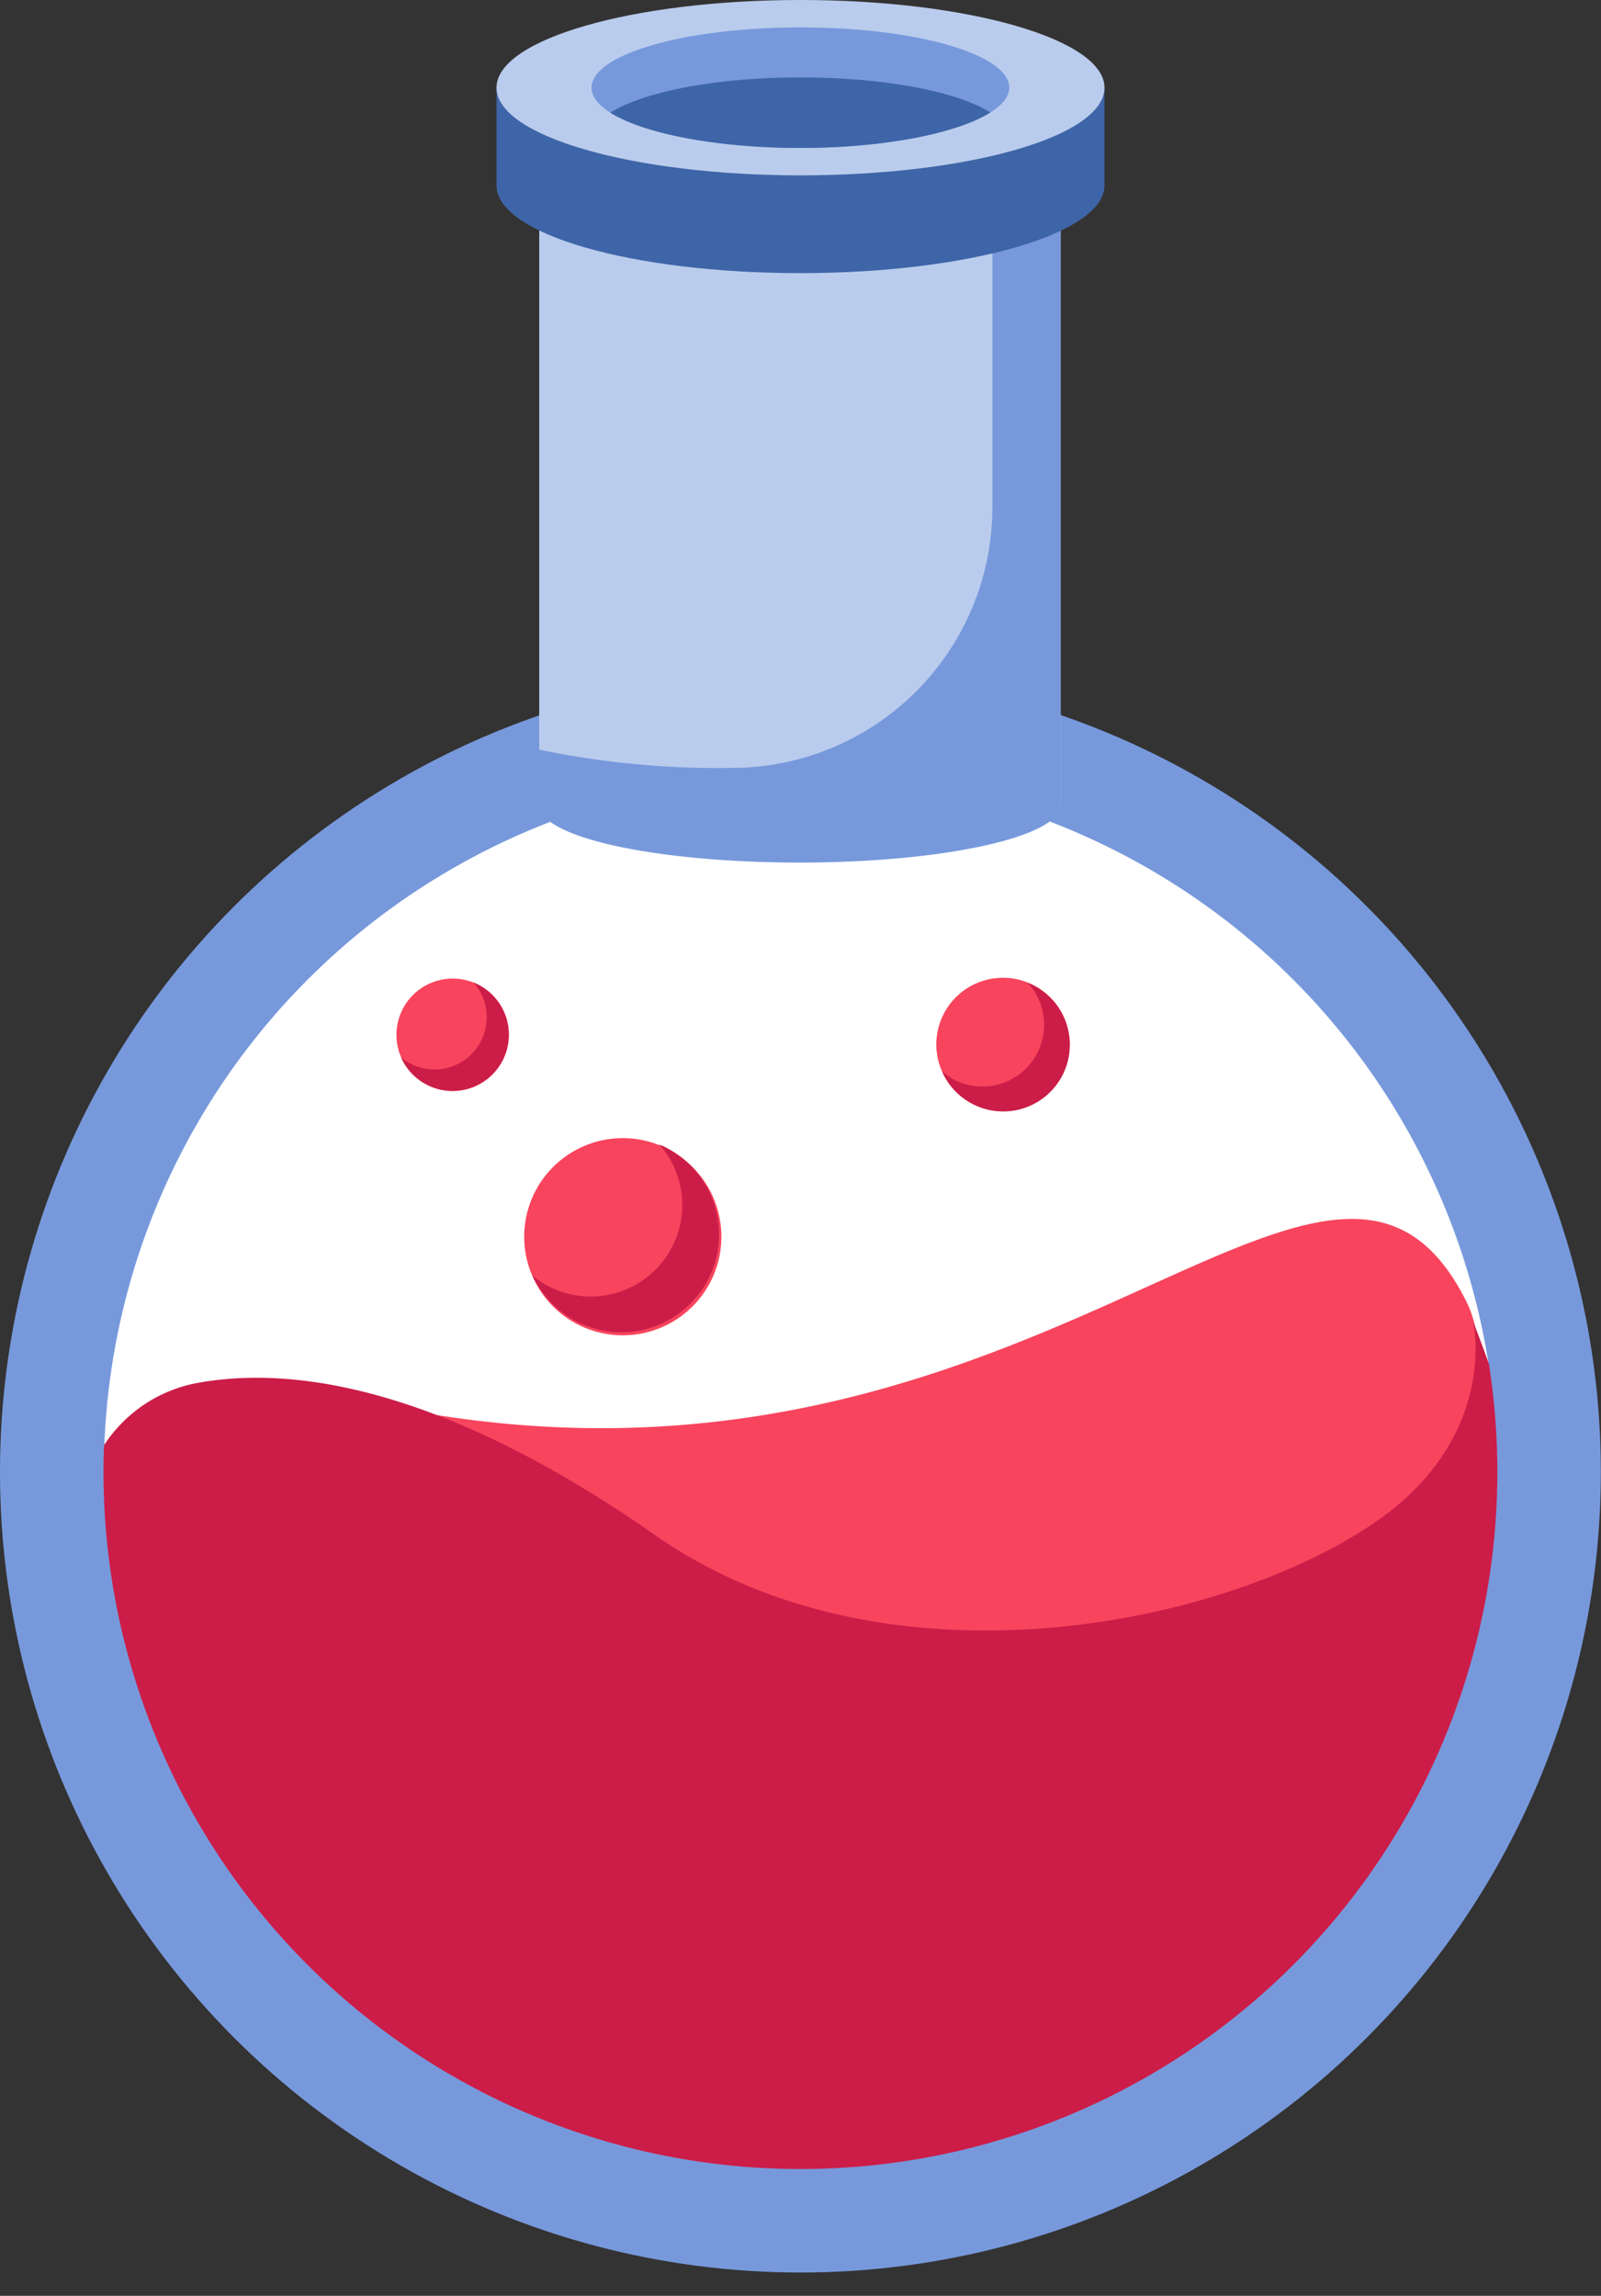
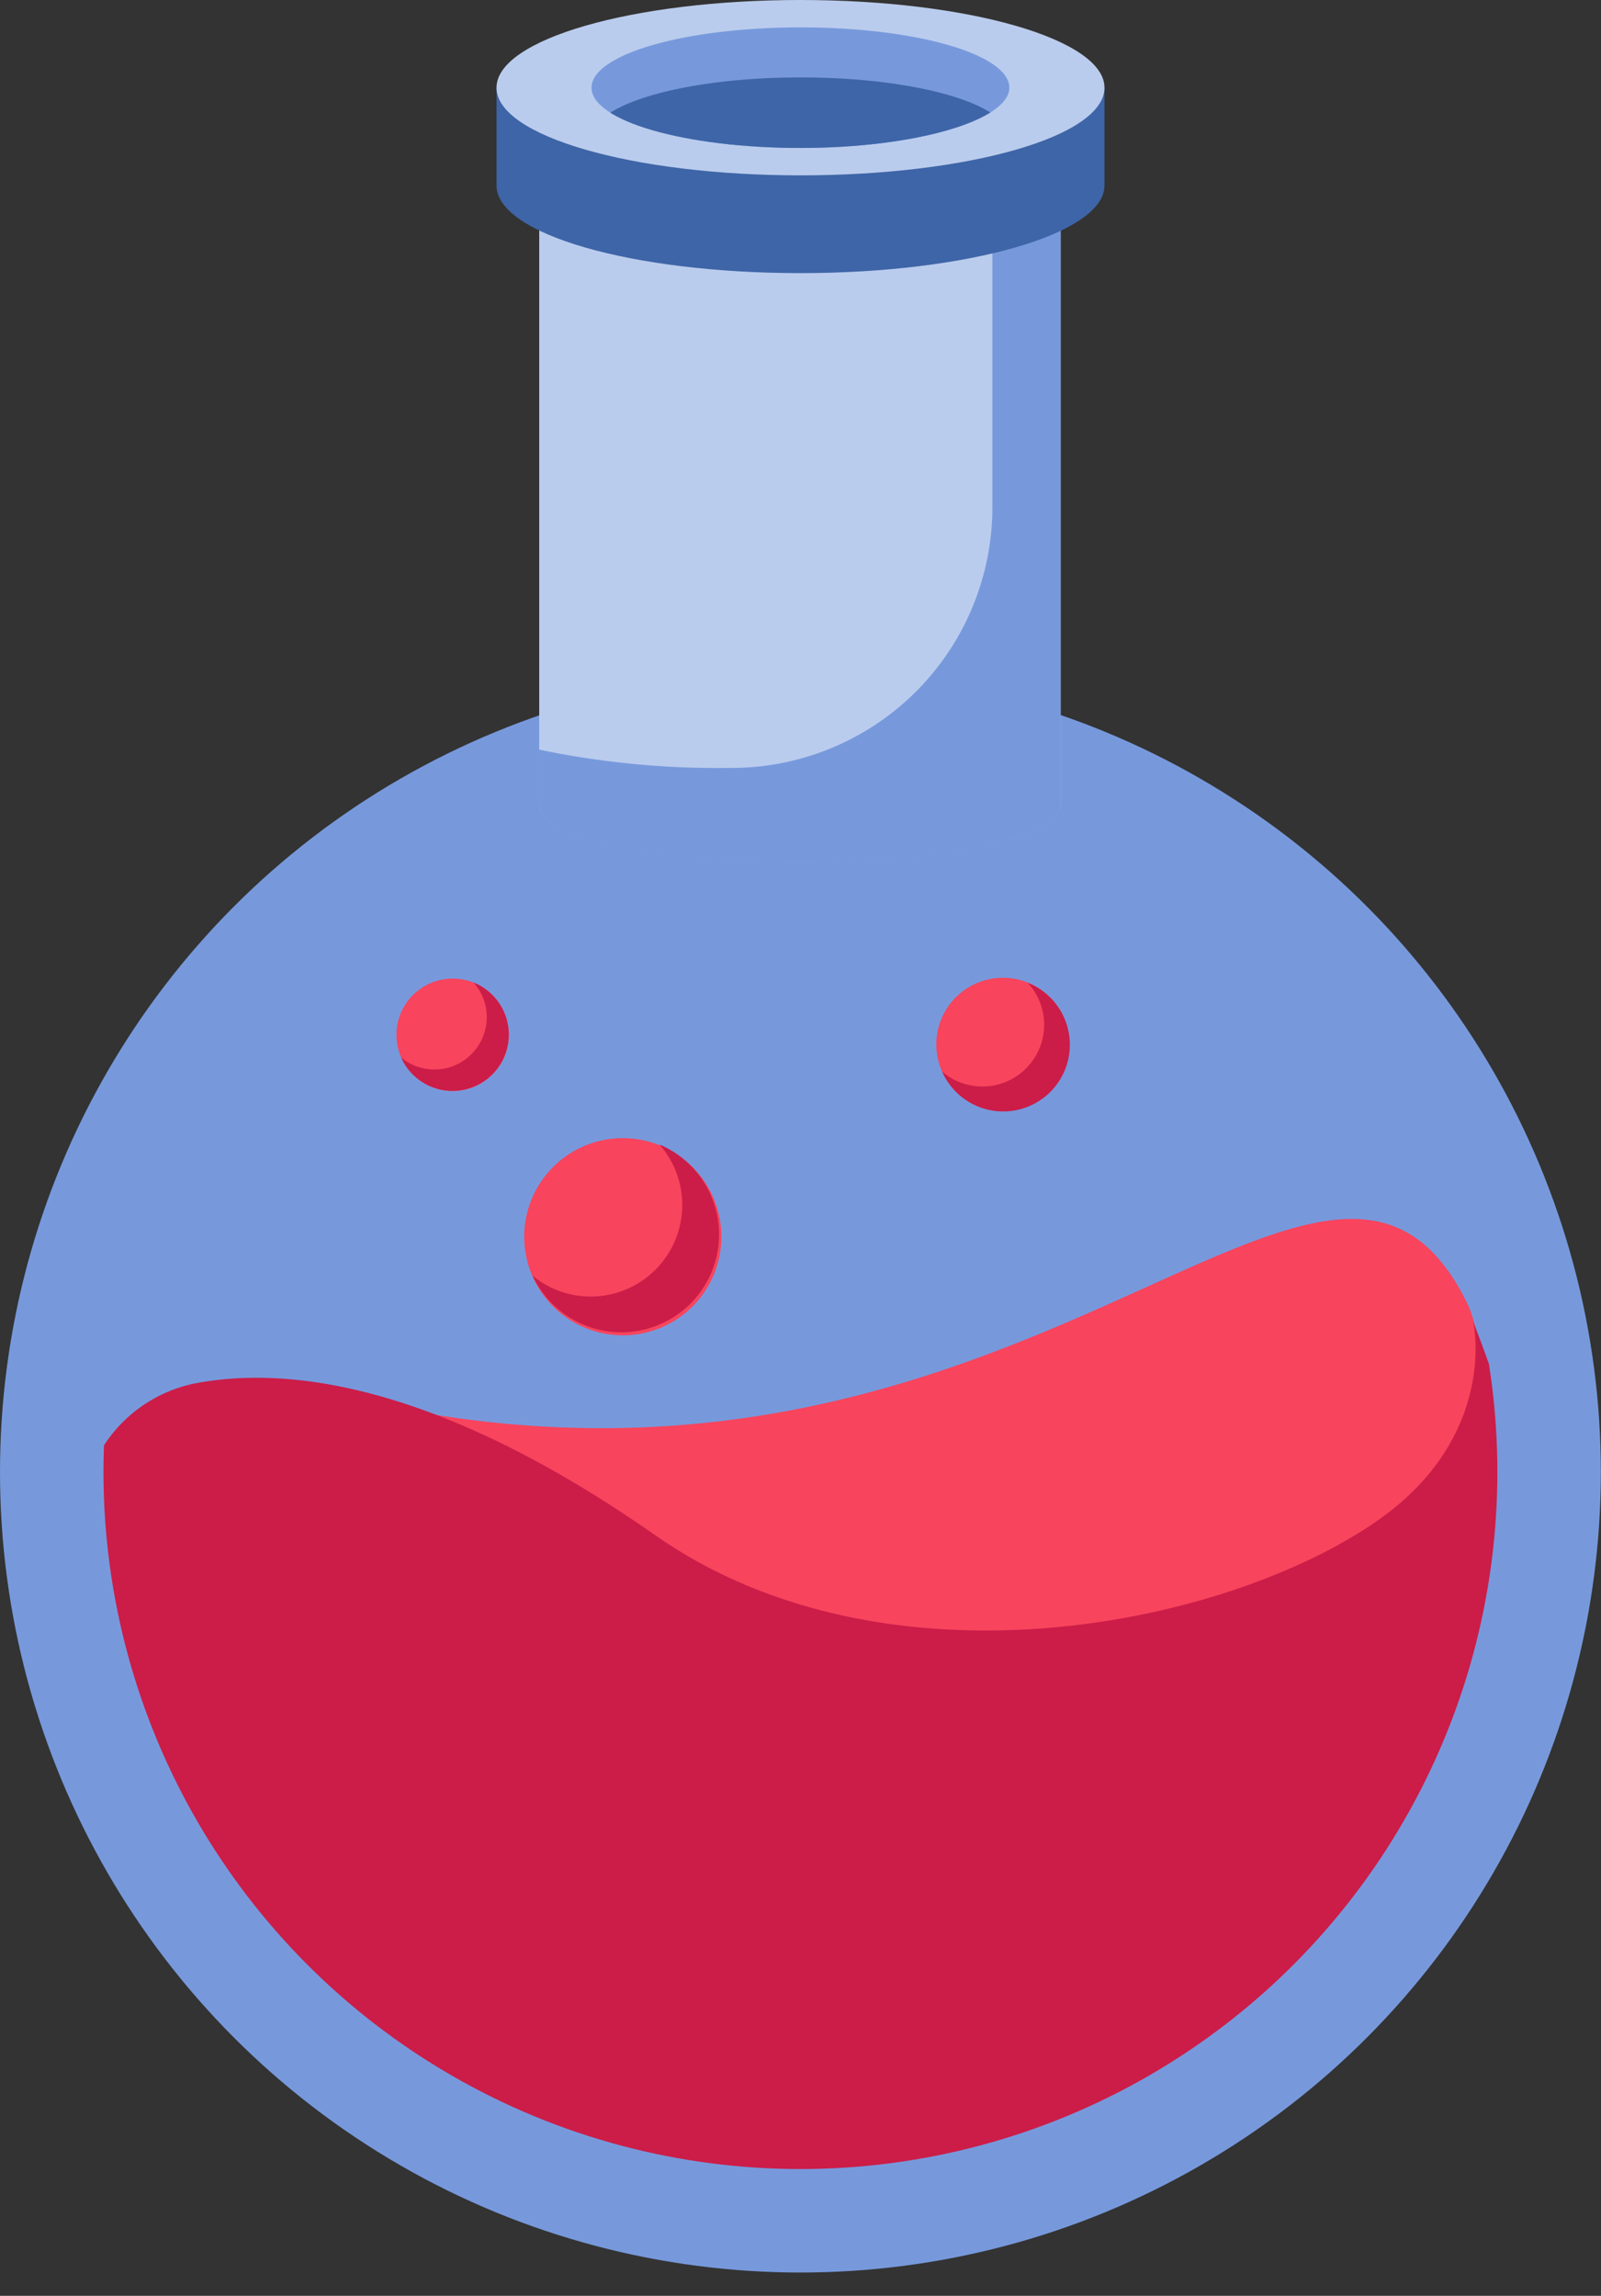
<svg xmlns="http://www.w3.org/2000/svg" viewBox="0 0 98.25 140.88">
  <rect x="0" y="0" width="98.25" height="140.88" fill="#333333" stroke="none" />
  <defs>
    <style>.cls-1{fill:none;}.cls-2{fill:#7799dc;}.cls-3{fill:#fff;}.cls-4{fill:#bacced;}.cls-5{fill:#3e65a7;}.cls-6{clip-path:url(#clip-path);}.cls-7{fill:#f8445d;}.cls-8{fill:#cb1d48;}.cls-9{clip-path:url(#clip-path-2);}</style>
    <clipPath id="clip-path">
      <circle class="cls-1" cx="49.12" cy="90.33" r="42.77" />
    </clipPath>
    <clipPath id="clip-path-2">
      <path class="cls-1" d="M61.94,5.38c0,2-5.74,3.7-12.82,3.7S36.3,7.42,36.3,5.38,42,1.68,49.12,1.68,61.94,3.34,61.94,5.38Z" />
    </clipPath>
  </defs>
  <g id="Layer_2" data-name="Layer 2">
    <g id="Layer_2-2" data-name="Layer 2">
      <circle class="cls-2" cx="49.12" cy="90.33" r="49.12" />
-       <circle class="cls-3" cx="49.12" cy="90.33" r="42.75" />
      <path class="cls-4" d="M33.09,9.91V49.37c0,2,7.18,3.54,16,3.54s16-1.58,16-3.54V9.91Z" />
      <path class="cls-2" d="M60.9,9.91V31A16,16,0,0,1,45.13,47.12h-.26A53.57,53.57,0,0,1,33.09,46v3.39c0,2,7.18,3.54,16,3.54s16-1.58,16-3.54V9.91Z" />
-       <path class="cls-5" d="M30.47,5.38v6c0,3,8.35,5.38,18.65,5.38s18.66-2.41,18.66-5.38v-6Z" />
+       <path class="cls-5" d="M30.47,5.38v6c0,3,8.35,5.38,18.65,5.38s18.66-2.41,18.66-5.38v-6" />
      <path class="cls-4" d="M67.78,5.38c0,3-8.35,5.38-18.66,5.38S30.47,8.35,30.47,5.38,38.82,0,49.12,0,67.78,2.41,67.78,5.38Z" />
      <path class="cls-2" d="M61.94,5.38c0,2-5.74,3.7-12.82,3.7S36.3,7.42,36.3,5.38,42,1.68,49.12,1.68,61.94,3.34,61.94,5.38Z" />
      <g class="cls-6">
        <path class="cls-7" d="M79.78,101.37c2.54,0,13.87-14.21,10.2-21.52C81.51,63,63.43,94.39,23.7,86.27,16.06,84.71,30.46,113,48.05,111A99.24,99.24,0,0,0,79.78,101.37Z" />
        <path class="cls-8" d="M5,92.73a8.73,8.73,0,0,1,6.92-7.83c5.49-1.07,14.7-.19,28.28,9.3,13.93,9.75,34.43,5.76,44-.66,7.85-5.25,6.21-12.42,6.21-12.42s.72,1.79,1.57,4.34c3.89,11.53,10.9,43.08-26,52.7C28.27,148,1.5,130.76,5,92.73Z" />
      </g>
      <path class="cls-7" d="M44.27,75.84a6.05,6.05,0,1,1-6.05-6A6.05,6.05,0,0,1,44.27,75.84Z" />
      <path class="cls-8" d="M40.47,70.23a5.62,5.62,0,0,1-7.78,8.06,6,6,0,1,0,7.78-8.06Z" />
      <path class="cls-7" d="M65.64,64.1A4.09,4.09,0,1,1,61.55,60,4.09,4.09,0,0,1,65.64,64.1Z" />
      <path class="cls-8" d="M63.07,60.31a3.79,3.79,0,0,1-5.25,5.45,4.09,4.09,0,1,0,5.25-5.45Z" />
      <path class="cls-7" d="M31.23,63.5a3.45,3.45,0,1,1-3.45-3.45A3.44,3.44,0,0,1,31.23,63.5Z" />
      <path class="cls-8" d="M29.06,60.29a3.17,3.17,0,0,1,.81,2.13,3.21,3.21,0,0,1-3.2,3.21,3.26,3.26,0,0,1-2.05-.73,3.45,3.45,0,1,0,4.44-4.61Z" />
      <g class="cls-9">
        <path class="cls-5" d="M61.94,8.45c0,2-5.74,3.69-12.82,3.69S36.3,10.49,36.3,8.45,42,4.75,49.12,4.75,61.94,6.4,61.94,8.45Z" />
      </g>
    </g>
  </g>
</svg>